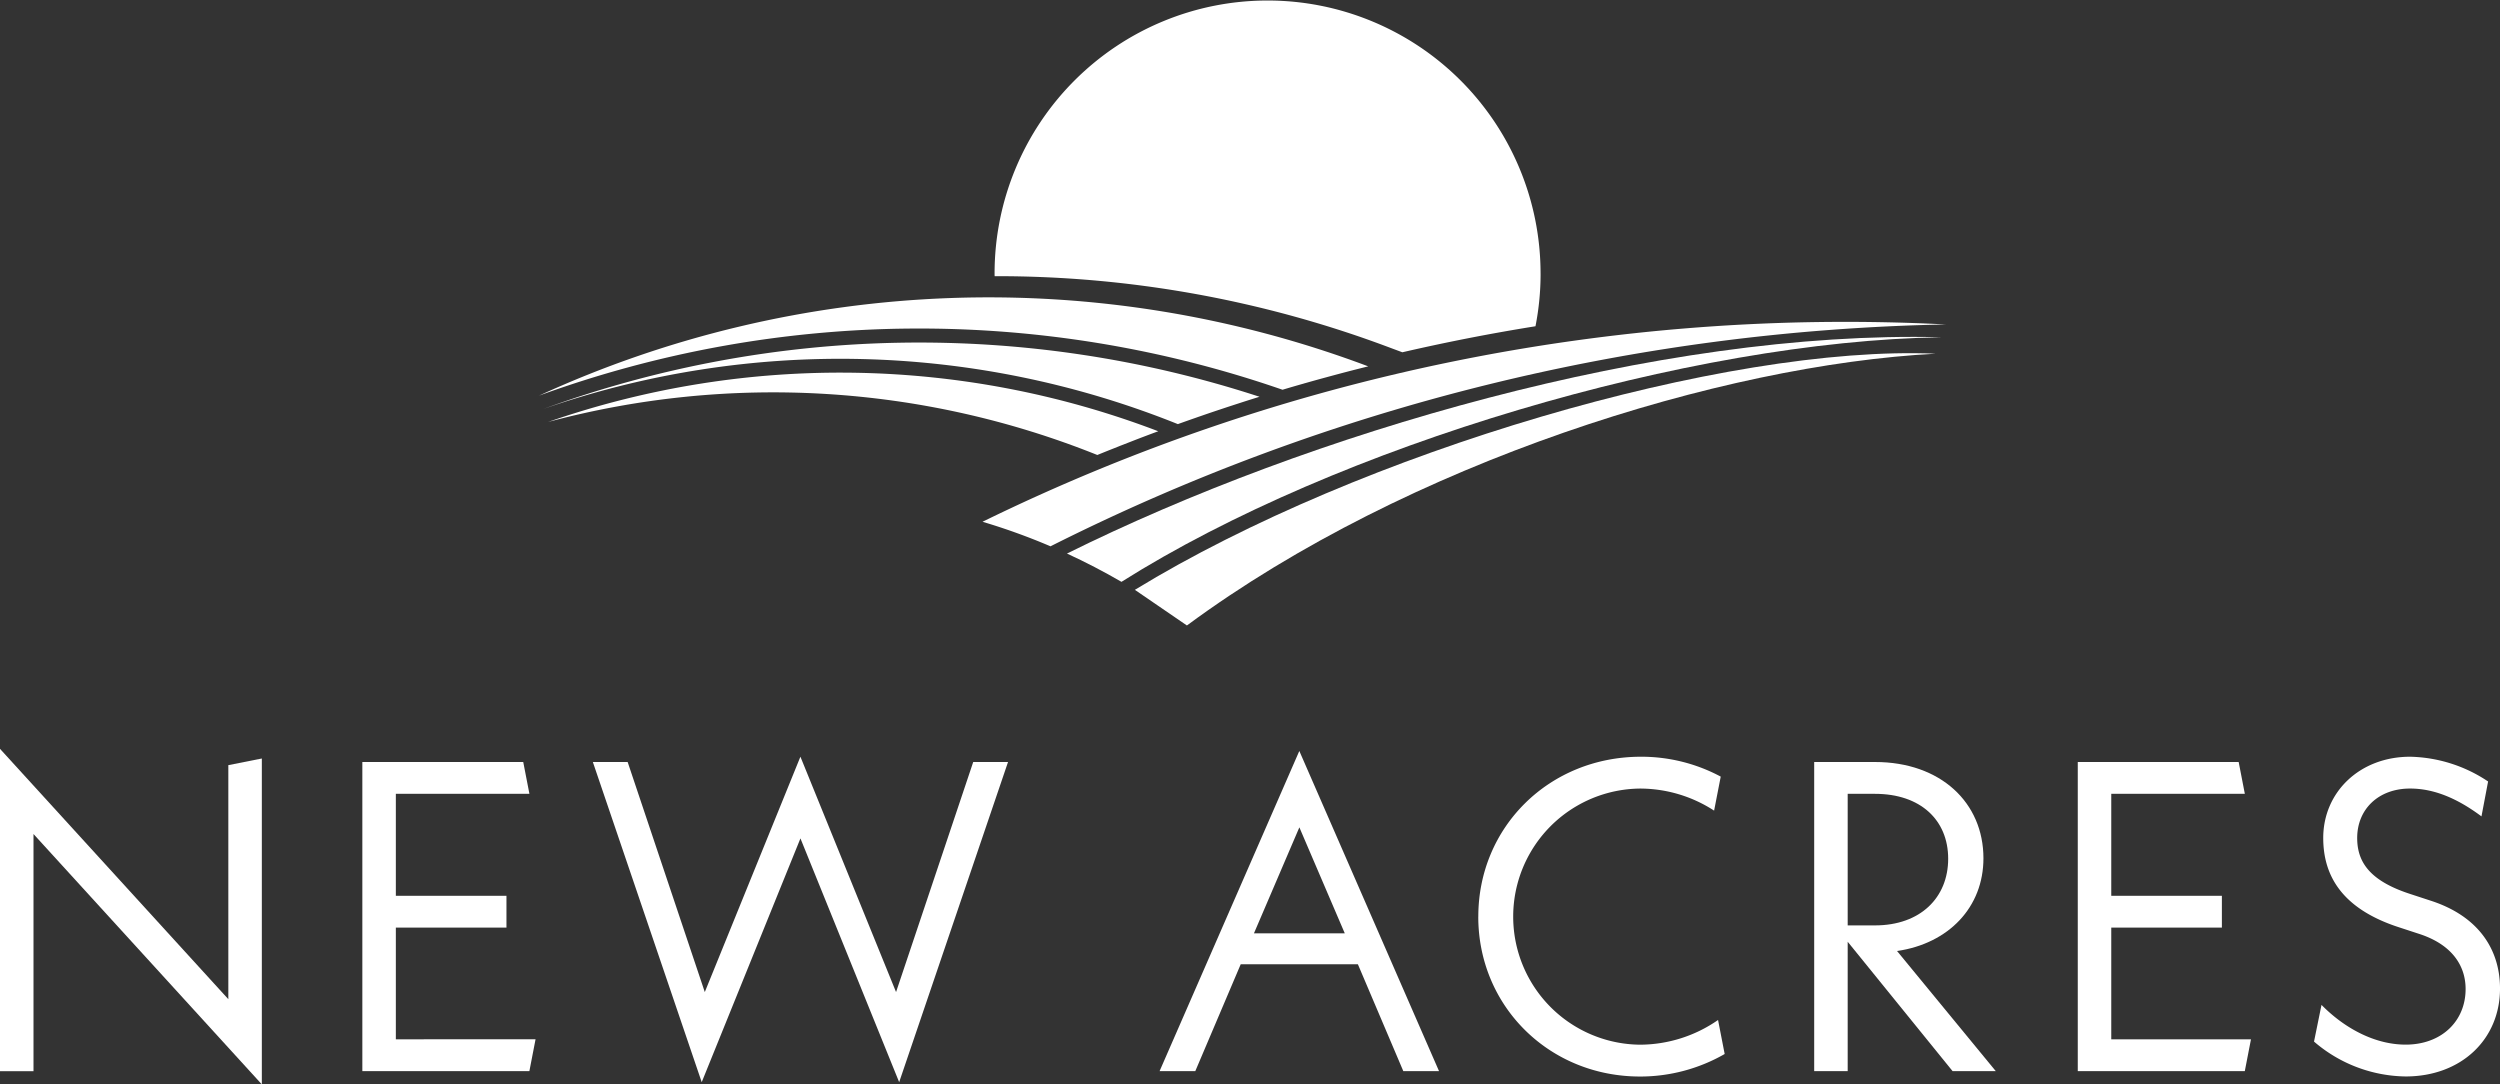
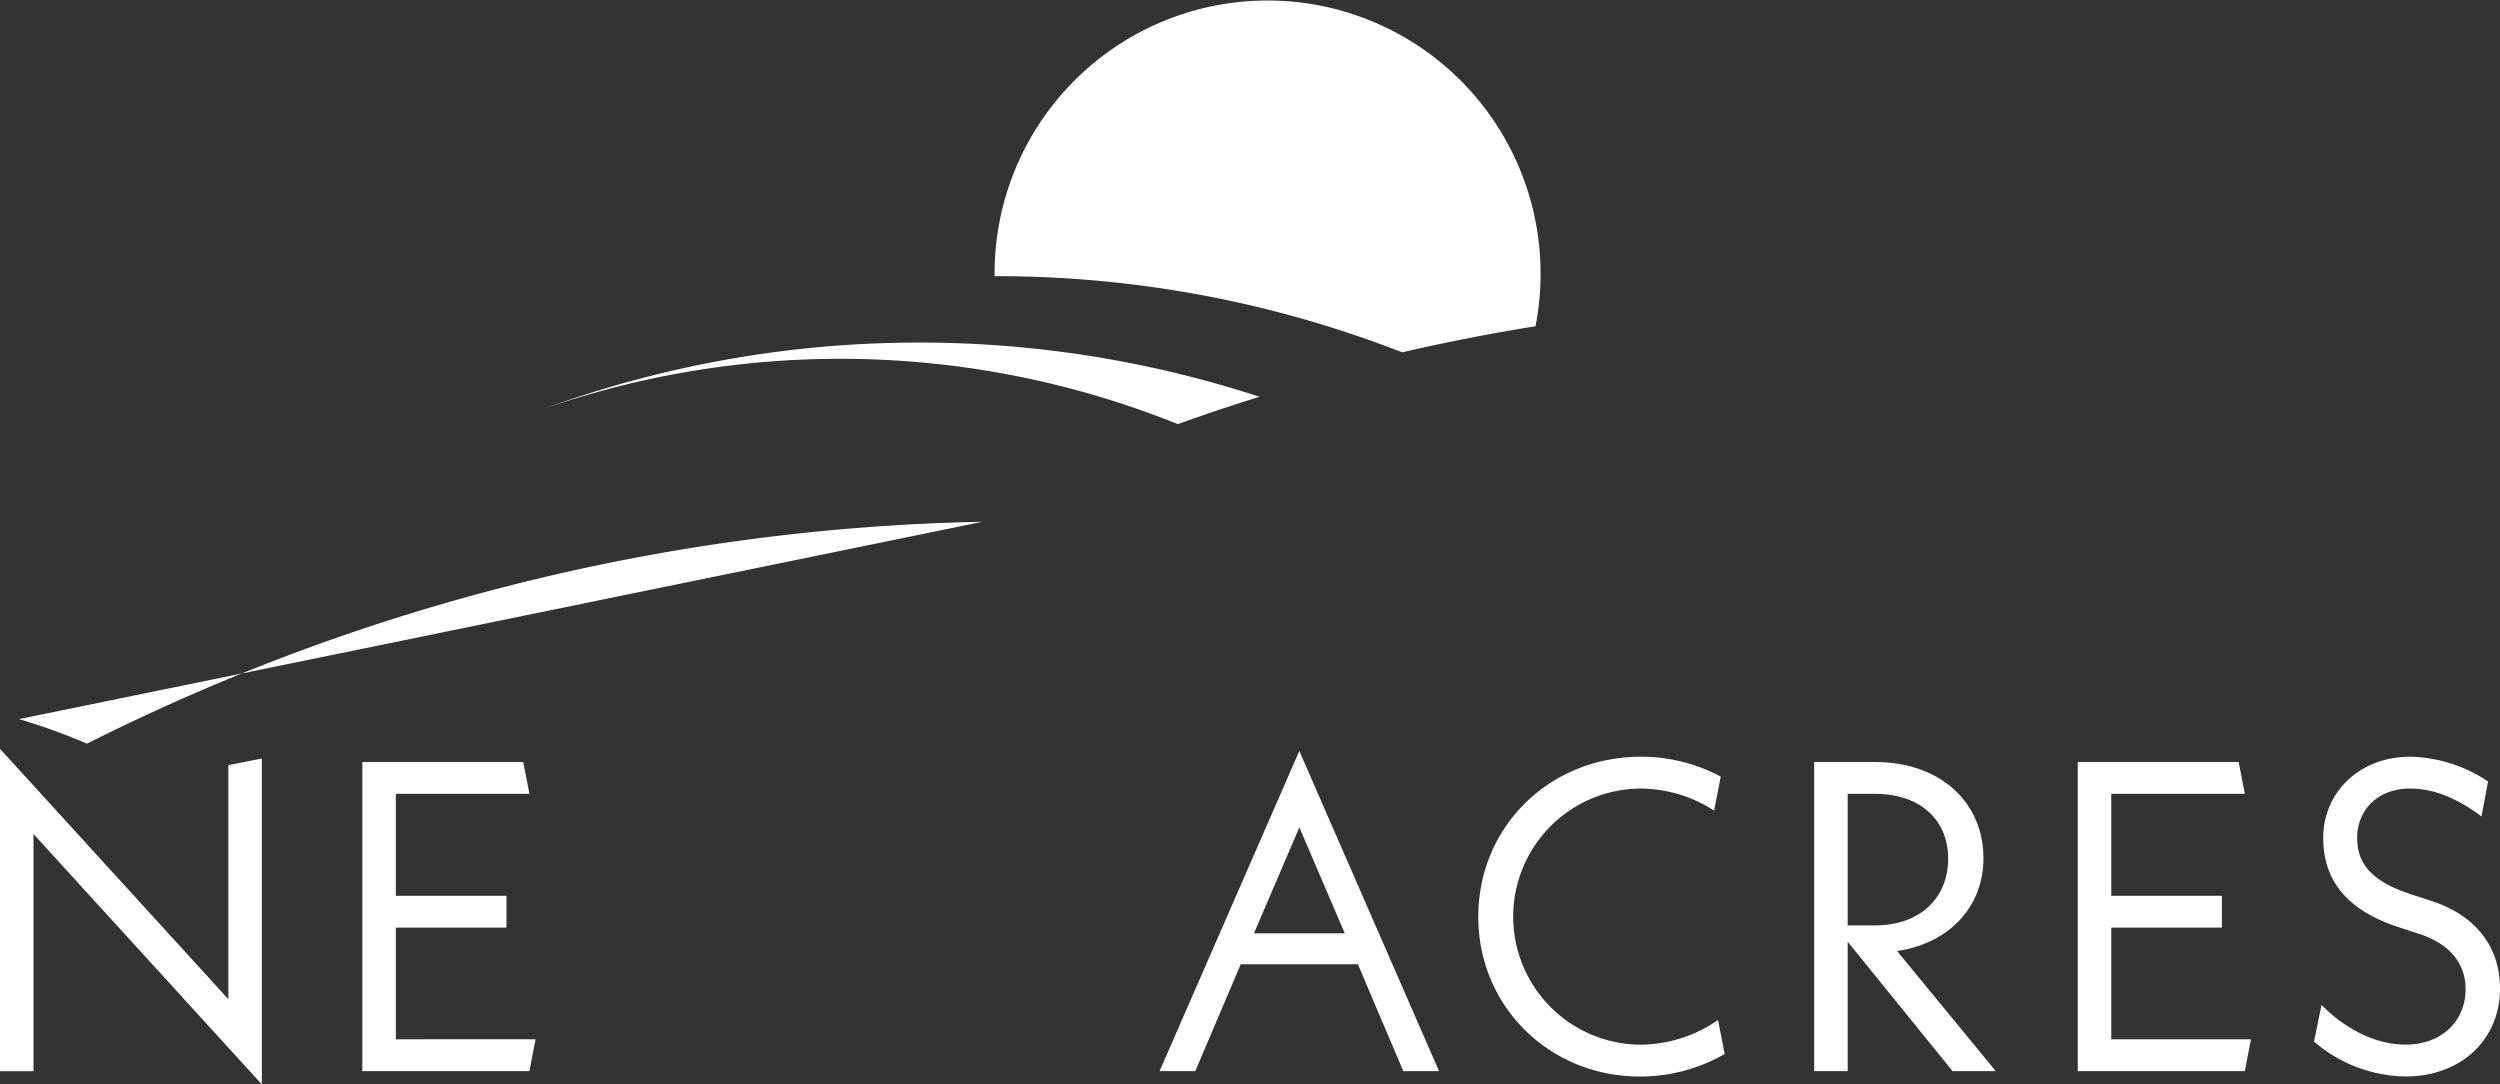
<svg xmlns="http://www.w3.org/2000/svg" id="logo_white" width="422.63" height="183.318" viewBox="0 0 422.63 183.318">
  <rect x="0" y="0" width="422.63" height="183.318" fill="#333333" stroke="none" />
  <defs>
    <clipPath id="clip-path">
      <rect id="Rectangle_4" data-name="Rectangle 4" width="422.63" height="183.317" fill="#fff" />
    </clipPath>
  </defs>
  <g id="Group_2" data-name="Group 2">
    <g id="Group_1" data-name="Group 1" clip-path="url(#clip-path)">
      <path id="sun" d="M334.29,46.237a46.038,46.038,0,0,1-.862,8.917q-11.329,1.817-22.505,4.4l-2.043-.759A188.544,188.544,0,0,0,242.3,46.689H242c-.014-.153-.014-.292-.014-.452a46.15,46.15,0,1,1,92.3,0Z" transform="translate(-73.851)" fill="#fff" />
      <g id="left" transform="translate(91.063 50.269)">
-         <path id="Path_32" data-name="Path 32" d="M236.476,100.412q-2.355.867-4.711,1.789c-.514.2-1.028.4-1.542.6-.153.056-.306.118-.452.181-.542.216-1.084.432-1.633.647-.653.265-1.3.522-1.945.787a147.112,147.112,0,0,0-92.862-5.576A150.6,150.6,0,0,1,236.483,100.4Z" transform="translate(-131.753 -77.769)" fill="#fff" />
        <path id="Path_33" data-name="Path 33" d="M253.289,92.35q-1.741.533-3.474,1.1c-1.139.369-2.279.738-3.412,1.121a1.671,1.671,0,0,0-.174.056c-.98.327-1.959.661-2.932,1-.229.077-.452.153-.681.237-.882.306-1.772.62-2.647.933-.167.056-.333.118-.5.181A152.91,152.91,0,0,0,132.21,94.411a185.273,185.273,0,0,1,121.072-2.054Z" transform="translate(-131.411 -75.548)" fill="#fff" />
-         <path id="Path_34" data-name="Path 34" d="M131.06,88.855A182.252,182.252,0,0,1,271.3,83.878q-3.637.9-7.254,1.893a.052.052,0,0,0-.035.007q-1.688.459-3.377.94a1.473,1.473,0,0,0-.215.063c-1.209.341-2.4.689-3.606,1.051h0a187.576,187.576,0,0,0-125.748,1.016Z" transform="translate(-131.06 -72.213)" fill="#fff" />
      </g>
      <g id="right" transform="translate(166.096 54.411)">
-         <path id="Path_31" data-name="Path 31" d="M407.367,81.88c-42.2.62-102.062,18.308-138.554,41.343q-4.492-2.61-9.213-4.782c40.668-20.188,100.019-37.8,147.767-36.567Z" transform="translate(-245.322 -79.272)" fill="#fff" />
-         <path id="Path_35" data-name="Path 35" d="M276.12,125.776c38.013-23.251,99.936-41.461,135.364-39.916C375.437,87.712,322.3,104.2,284.916,131.8" transform="translate(-250.363 -80.474)" fill="#fff" />
-         <path id="Path_36" data-name="Path 36" d="M239.05,111.958A331.684,331.684,0,0,1,401.922,78.6a351.759,351.759,0,0,0-151.38,37.507,106.7,106.7,0,0,0-11.492-4.149" transform="translate(-239.05 -78.163)" fill="#fff" />
+         <path id="Path_36" data-name="Path 36" d="M239.05,111.958a351.759,351.759,0,0,0-151.38,37.507,106.7,106.7,0,0,0-11.492-4.149" transform="translate(-239.05 -78.163)" fill="#fff" />
      </g>
      <g id="text" transform="translate(0 126.591)">
        <path id="Path_26" data-name="Path 26" d="M359.677,210.794c0-15.155,12-27.024,27.494-27.024a28.435,28.435,0,0,1,13.486,3.362l-1.119,5.75a23.031,23.031,0,0,0-12.521-3.731,21.651,21.651,0,0,0,0,43.3,23.26,23.26,0,0,0,13.188-4.177l1.119,5.75a28.667,28.667,0,0,1-14.306,3.808c-15.349,0-27.348-11.869-27.348-27.024Z" transform="translate(-109.765 -182.434)" fill="#fff" />
        <path id="Path_27" data-name="Path 27" d="M464.794,237.308l-17.732-21.872v21.872H441.4V185.05h10.283c11.1,0,18.329,6.871,18.329,16.275,0,8.284-5.885,14.41-14.605,15.677l16.69,20.306Zm-17.732-24.636h4.62c7.678,0,12.368-4.706,12.368-11.27s-4.7-10.971-12.368-10.971h-4.62v22.241Z" transform="translate(-134.707 -182.823)" fill="#fff" />
        <path id="Path_28" data-name="Path 28" d="M534.81,231.934l-1.042,5.374H505.53V185.05h27.2l1.042,5.374H511.193v17.243h18.7v5.374h-18.7v18.886h23.624Z" transform="translate(-154.279 -182.823)" fill="#fff" />
        <path id="Path_29" data-name="Path 29" d="M563.007,231.921l1.265-6.2c3.578,3.655,8.72,6.718,14.23,6.718,6.038,0,10.13-3.954,10.13-9.4,0-3.954-2.314-7.539-7.9-9.335l-3.425-1.121c-9.839-3.209-12.743-8.959-12.743-15.078,0-7.762,6.184-13.735,14.682-13.735a24.542,24.542,0,0,1,13.188,4.184l-1.119,5.9c-4.1-3.063-8.046-4.706-12.069-4.706-5.364,0-8.942,3.508-8.942,8.36,0,4.031,2.084,7.24,9.019,9.481l3.425,1.121c8.046,2.61,11.7,8.214,11.7,14.855,0,8.583-6.559,14.855-15.946,14.855a24.153,24.153,0,0,1-15.5-5.9Z" transform="translate(-171.817 -182.434)" fill="#fff" />
        <path id="Path_87" data-name="Path 87" d="M0,236.343H5.663v-40.09l38.6,42.324V183.487L38.6,184.607v39.567L0,181.851Z" transform="translate(0 -181.851)" fill="#fff" />
        <path id="Path_88" data-name="Path 88" d="M117.44,231.934l-1.042,5.374H88.16V185.05h27.2l1.042,5.374H93.823v17.243h18.7v5.374h-18.7v18.886H117.44Z" transform="translate(-26.905 -182.823)" fill="#fff" />
-         <path id="Path_89" data-name="Path 89" d="M163.167,223.551l-13.042-38.892h-5.884l18.405,54.124,16.689-41.211,16.69,41.211,18.405-54.124h-5.885L195.5,223.551l-16.168-39.79Z" transform="translate(-44.02 -182.431)" fill="#fff" />
        <path id="Path_90" data-name="Path 90" d="M315.669,218.429H295.846l-7.678,18.064H282.13l23.624-54.124,23.617,54.124h-6.038l-7.678-18.064Zm-2.23-5.228-7.678-17.918L298.083,213.2h15.355Z" transform="translate(-86.101 -182.008)" fill="#fff" />
      </g>
    </g>
  </g>
</svg>